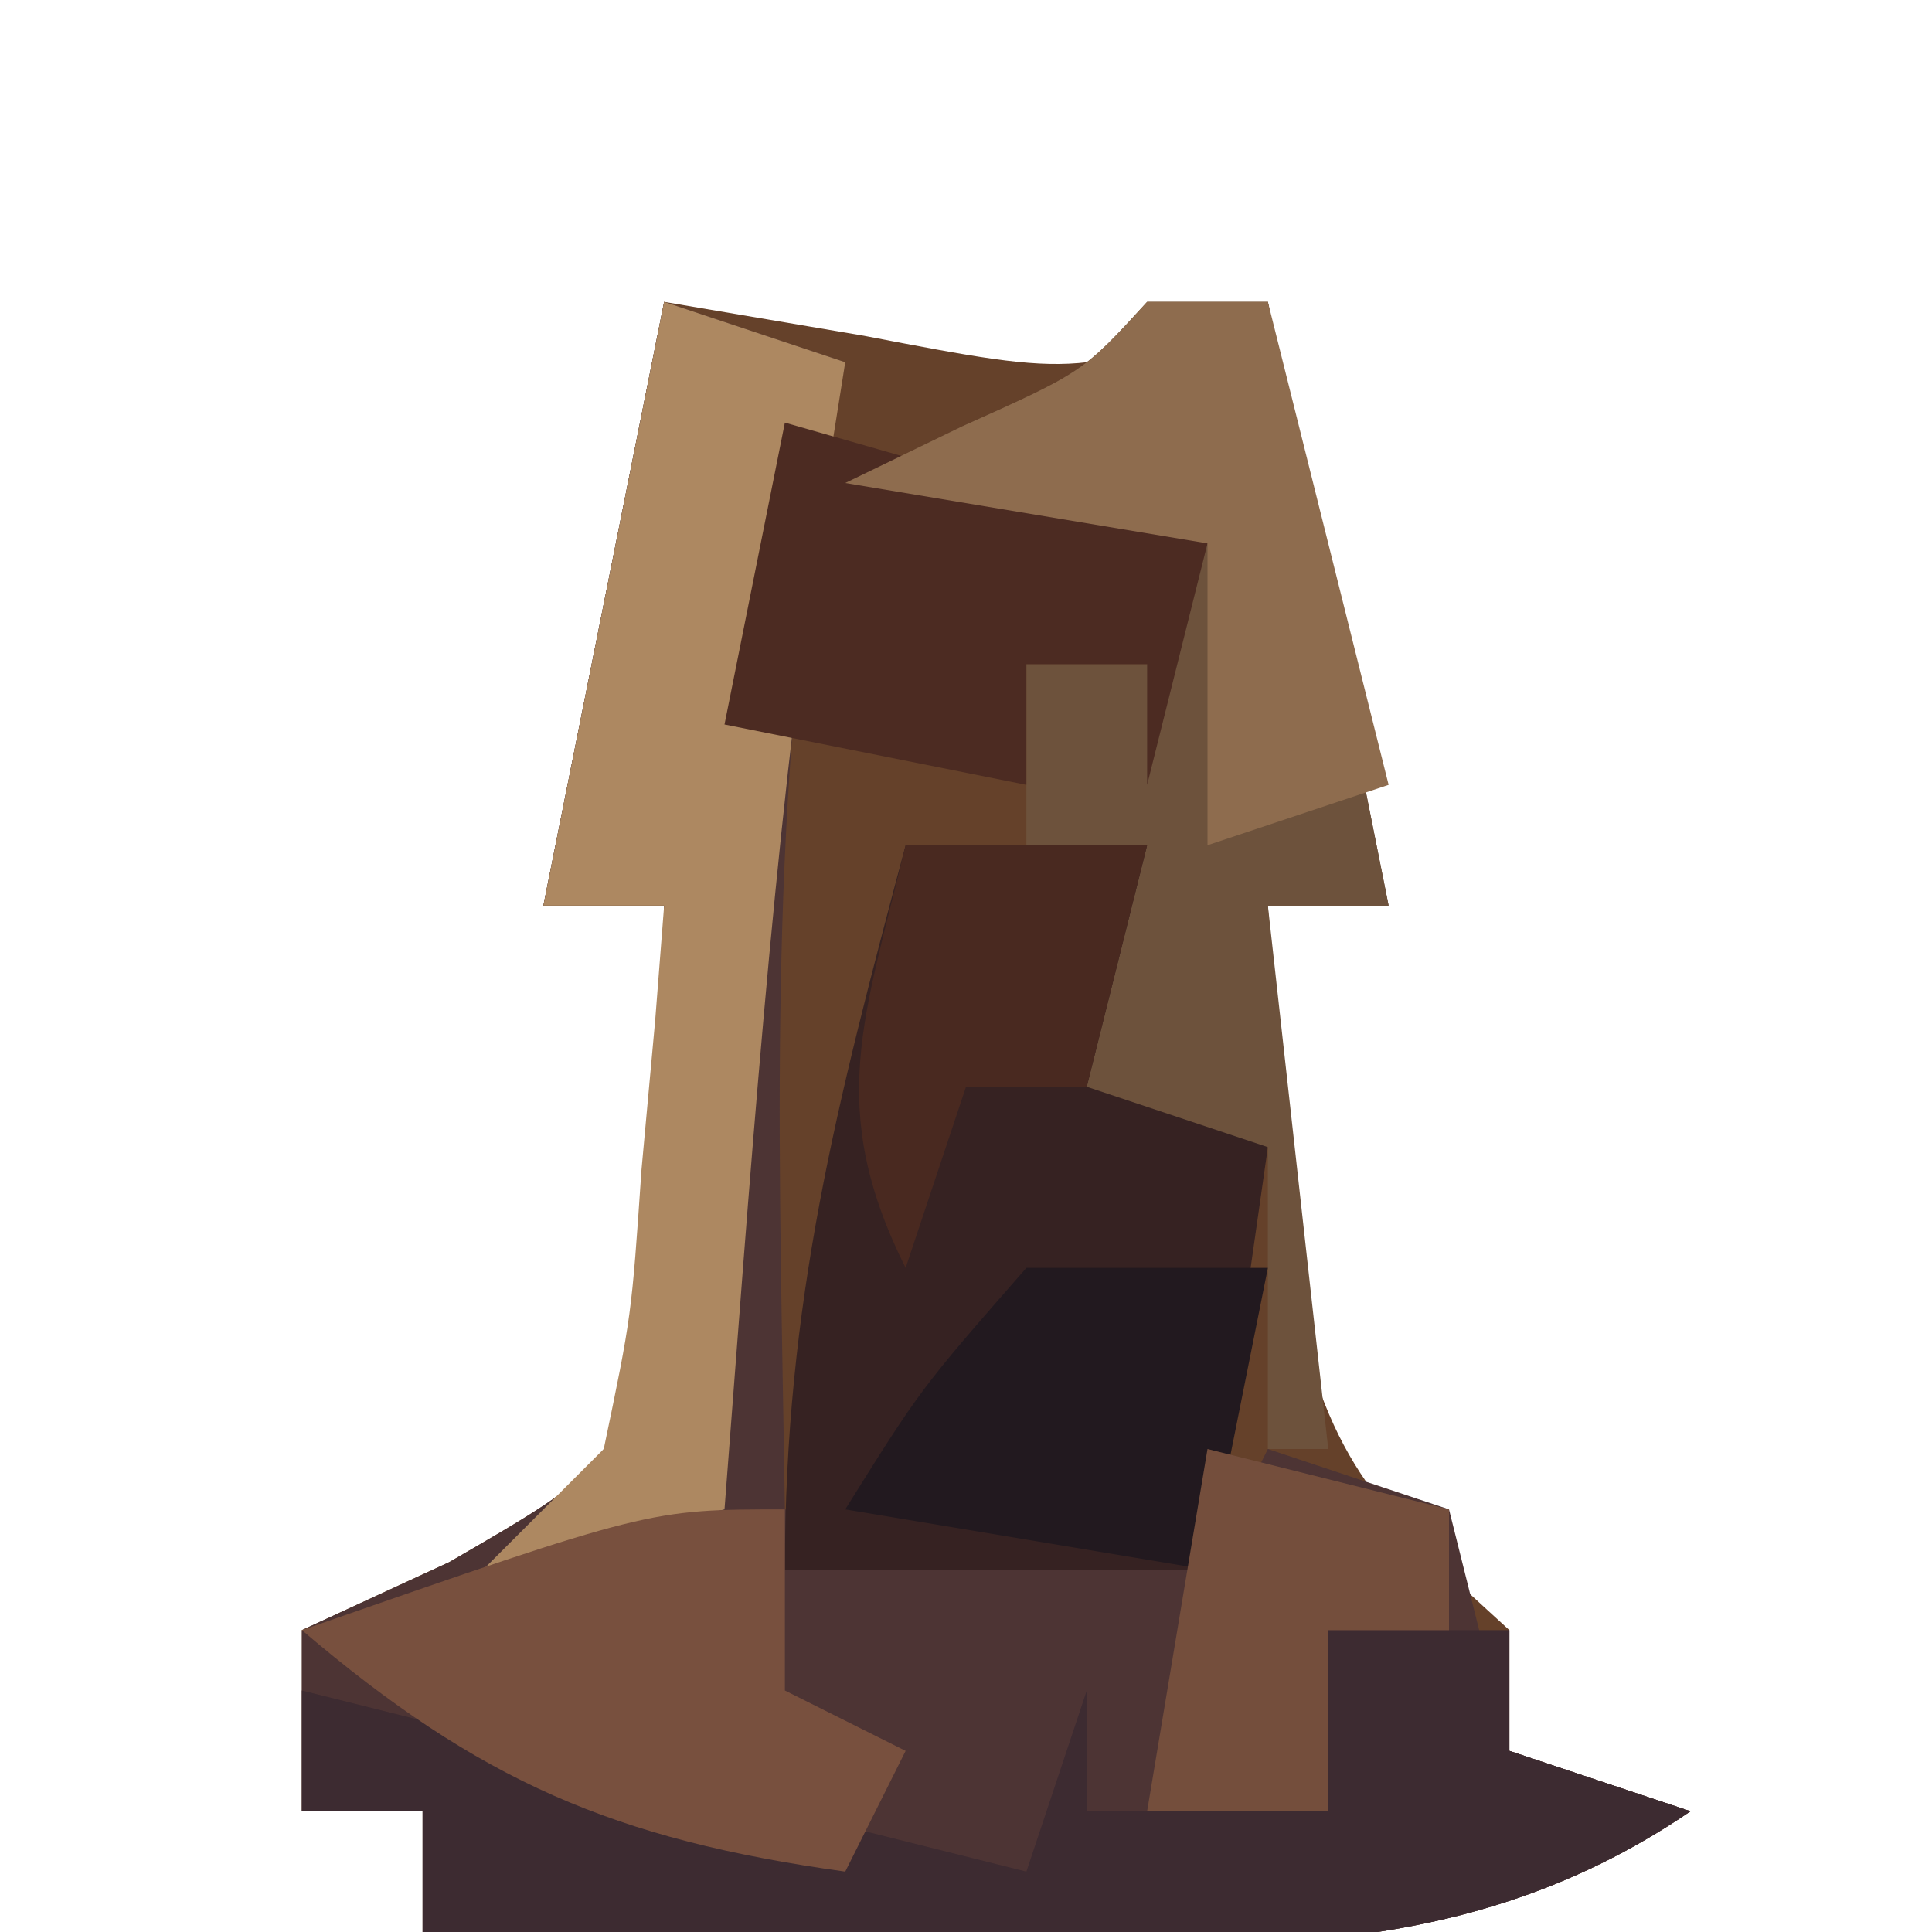
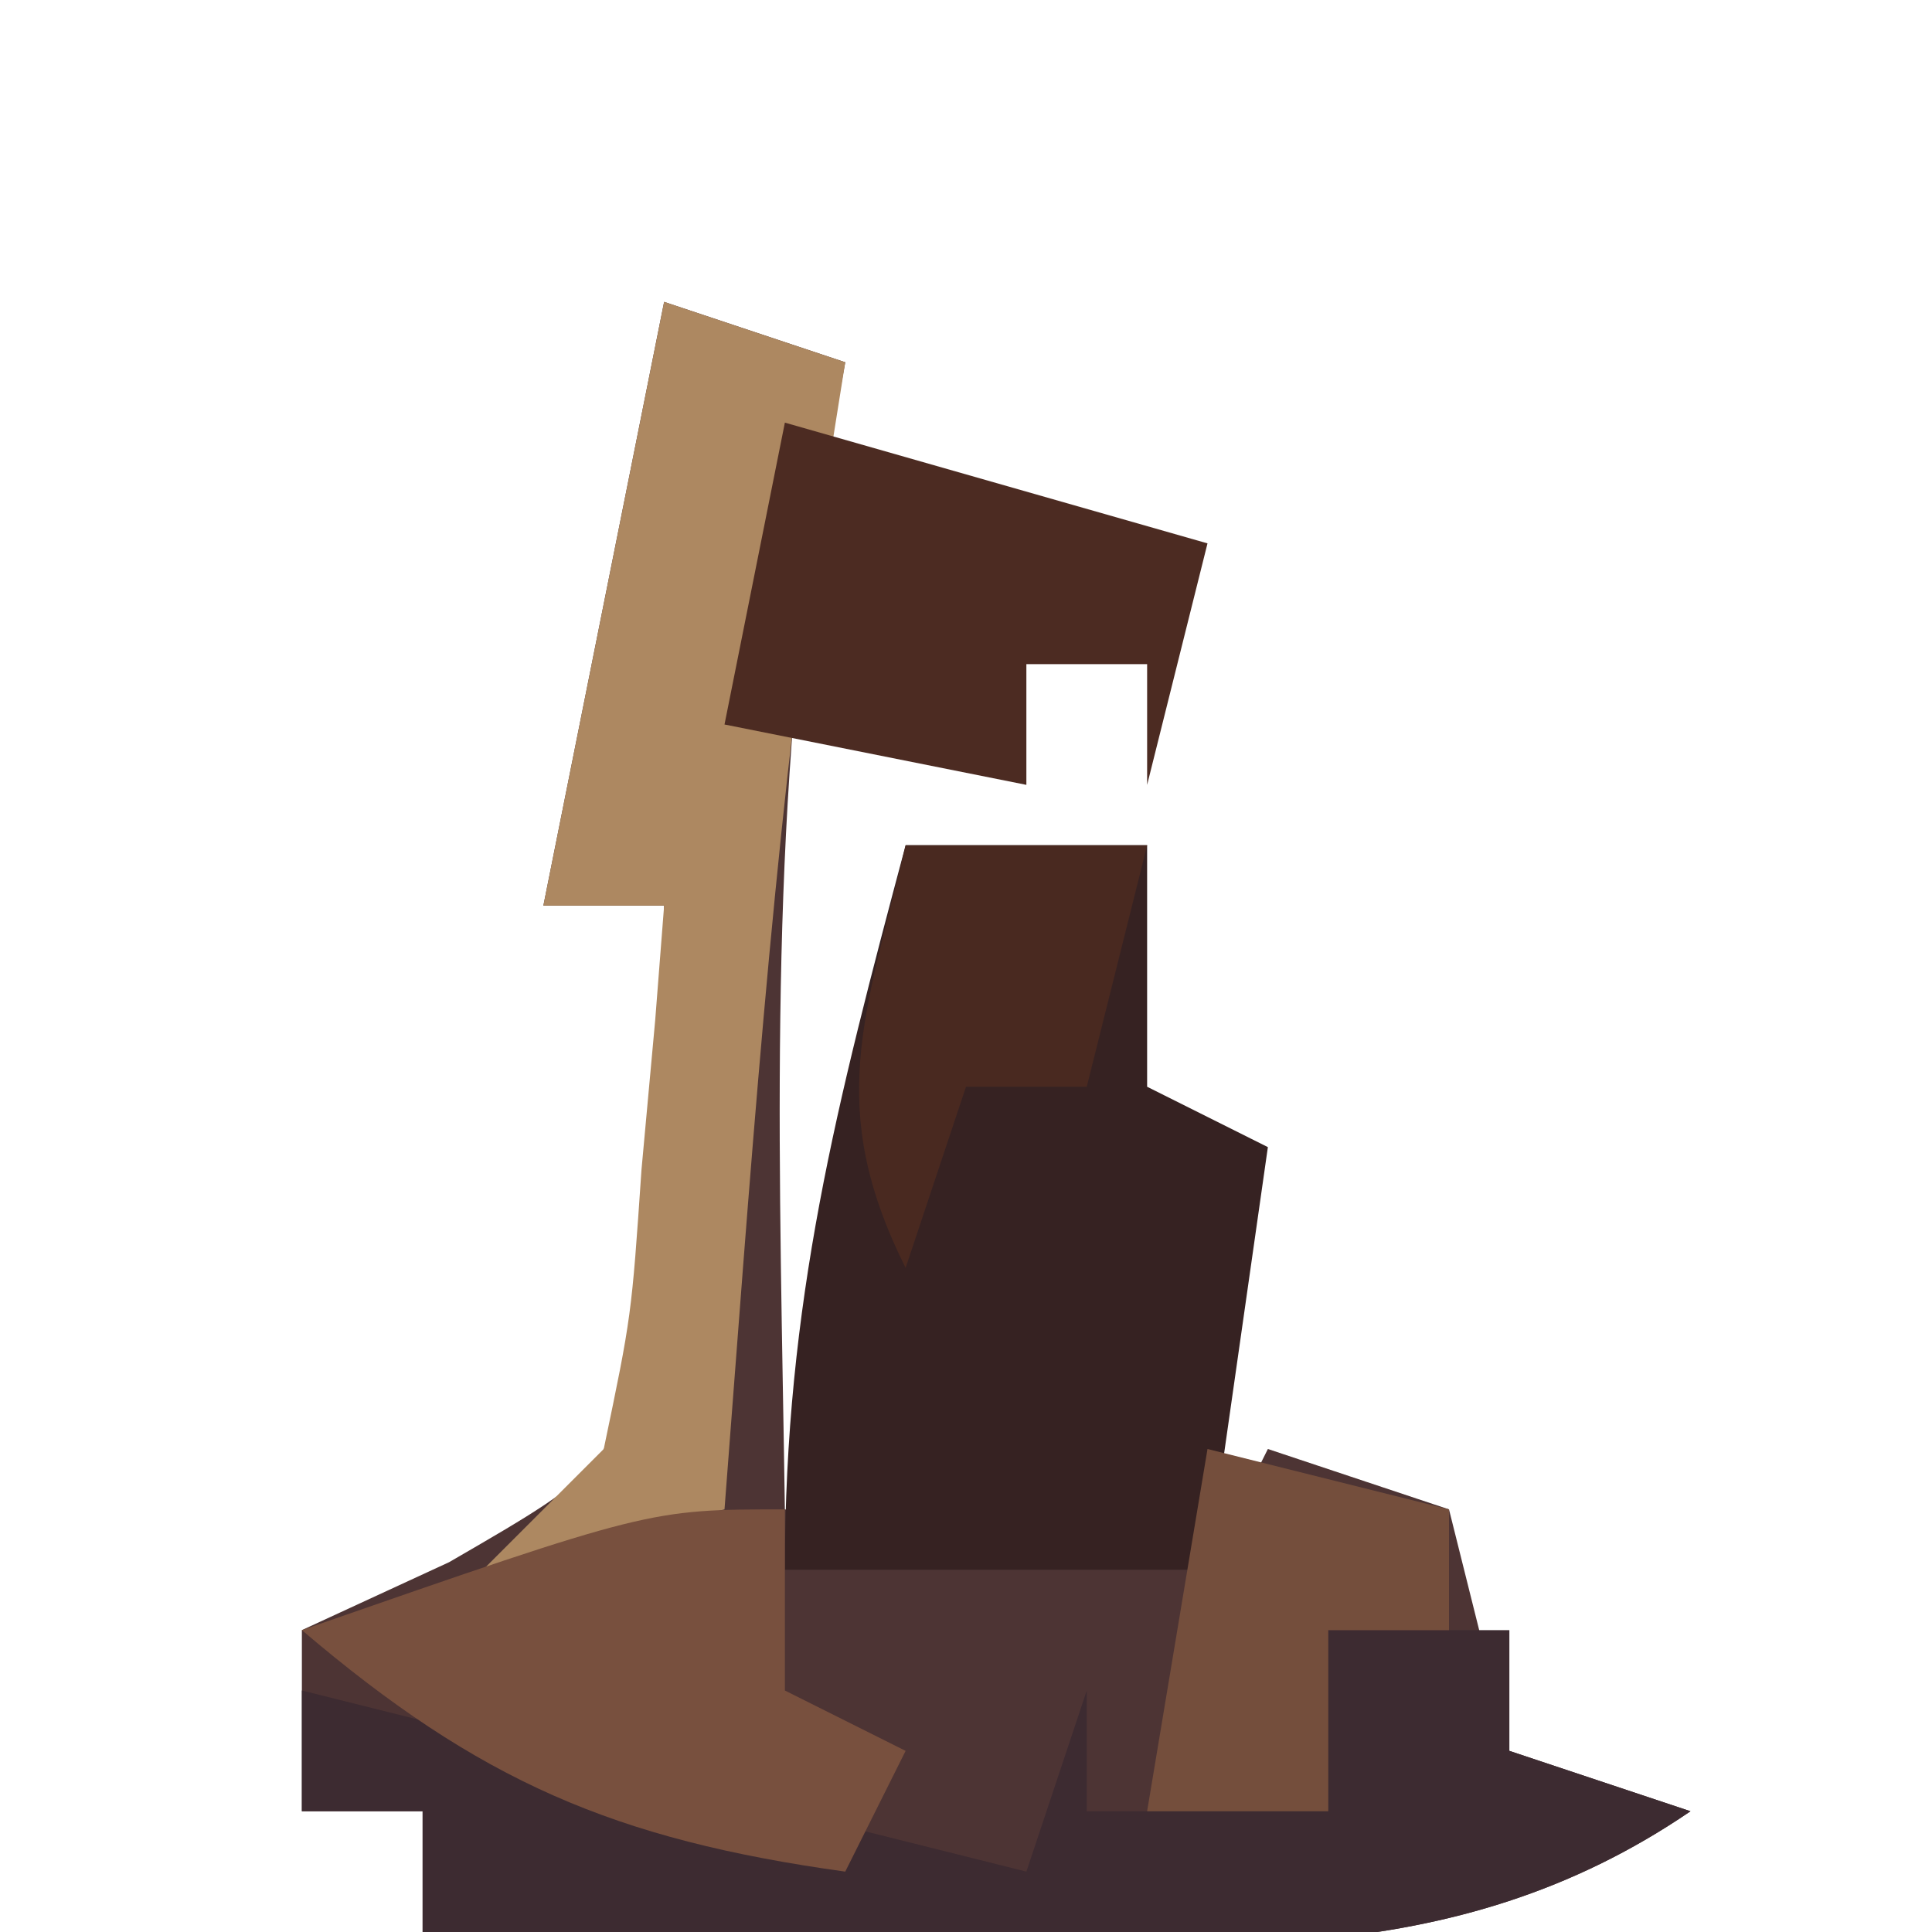
<svg xmlns="http://www.w3.org/2000/svg" version="1.1" width="32" height="32">
-   <path d="M0 0 C1.093 0.186 2.186 0.371 3.312 0.562 C6.936 1.258 6.936 1.258 10 0 C10.66 3.3 11.32 6.6 12 10 C11.34 10 10.68 10 10 10 C10.087 11.439 10.196 12.876 10.312 14.312 C10.371 15.113 10.429 15.914 10.488 16.738 C11.088 19.387 12.036 20.205 14 22 C14 22.66 14 23.32 14 24 C14.99 24.33 15.98 24.66 17 25 C13.024 27.715 8.861 27.224 4.25 27.125 C3.457 27.116 2.664 27.107 1.848 27.098 C-0.102 27.074 -2.051 27.038 -4 27 C-4 26.34 -4 25.68 -4 25 C-4.66 25 -5.32 25 -6 25 C-6 24.01 -6 23.02 -6 22 C-5.196 21.629 -4.391 21.258 -3.562 20.875 C-0.826 19.291 -0.826 19.291 -0.445 16.809 C-0.21 14.534 -0.053 12.286 0 10 C-0.66 10 -1.32 10 -2 10 C-1.34 6.7 -0.68 3.4 0 0 Z " fill="#65412A" transform="translate(11,5)" />
  <path d="M0 0 C0.99 0.33 1.98 0.66 3 1 C2.835 1.907 2.67 2.815 2.5 3.75 C1.711 9.138 1.92 14.569 2 20 C4.31 20.33 6.62 20.66 9 21 C9.33 20.34 9.66 19.68 10 19 C10.99 19.33 11.98 19.66 13 20 C13.333 21.333 13.667 22.667 14 24 C14.99 24.33 15.98 24.66 17 25 C13.024 27.715 8.861 27.224 4.25 27.125 C3.457 27.116 2.664 27.107 1.848 27.098 C-0.102 27.074 -2.051 27.038 -4 27 C-4 26.34 -4 25.68 -4 25 C-4.66 25 -5.32 25 -6 25 C-6 24.01 -6 23.02 -6 22 C-5.196 21.629 -4.391 21.258 -3.562 20.875 C-0.826 19.291 -0.826 19.291 -0.445 16.809 C-0.21 14.534 -0.053 12.286 0 10 C-0.66 10 -1.32 10 -2 10 C-1.34 6.7 -0.68 3.4 0 0 Z " fill="#4D3434" transform="translate(11,5)" />
  <path d="M0 0 C1.32 0 2.64 0 4 0 C4 1.32 4 2.64 4 4 C4.66 4.33 5.32 4.66 6 5 C5.67 7.31 5.34 9.62 5 12 C2.69 12 0.38 12 -2 12 C-2 7.565 -1.138 4.266 0 0 Z " fill="#362222" transform="translate(15,14)" />
-   <path d="M0 0 C0.66 0 1.32 0 2 0 C2.66 3.3 3.32 6.6 4 10 C3.34 10 2.68 10 2 10 C2.33 12.97 2.66 15.94 3 19 C2.67 19 2.34 19 2 19 C2 17.35 2 15.7 2 14 C1.01 13.67 0.02 13.34 -1 13 C-0.67 11.68 -0.34 10.36 0 9 C-0.66 9 -1.32 9 -2 9 C-2 8.01 -2 7.02 -2 6 C-1.34 6 -0.68 6 0 6 C0.33 5.34 0.66 4.68 1 4 C-1.97 3.505 -1.97 3.505 -5 3 C-4.361 2.691 -3.721 2.381 -3.062 2.062 C-1.064 1.165 -1.064 1.165 0 0 Z " fill="#6D523C" transform="translate(19,5)" />
  <path d="M0 0 C0.99 0 1.98 0 3 0 C3 0.66 3 1.32 3 2 C3.99 2.33 4.98 2.66 6 3 C2.024 5.715 -2.139 5.224 -6.75 5.125 C-7.543 5.116 -8.336 5.107 -9.152 5.098 C-11.102 5.074 -13.051 5.038 -15 5 C-15 4.34 -15 3.68 -15 3 C-15.66 3 -16.32 3 -17 3 C-17 2.34 -17 1.68 -17 1 C-11.06 2.485 -11.06 2.485 -5 4 C-4.67 3.01 -4.34 2.02 -4 1 C-4 1.66 -4 2.32 -4 3 C-2.68 3 -1.36 3 0 3 C0 2.01 0 1.02 0 0 Z " fill="#3D2B31" transform="translate(22,27)" />
  <path d="M0 0 C0.99 0.33 1.98 0.66 3 1 C2.856 1.907 2.711 2.815 2.562 3.75 C1.785 9.14 1.419 14.572 1 20 C-0.32 20.33 -1.64 20.66 -3 21 C-2.34 20.34 -1.68 19.68 -1 19 C-0.54 16.797 -0.54 16.797 -0.375 14.375 C-0.263 13.149 -0.263 13.149 -0.148 11.898 C-0.099 11.272 -0.05 10.645 0 10 C-0.66 10 -1.32 10 -2 10 C-1.34 6.7 -0.68 3.4 0 0 Z " fill="#AD8861" transform="translate(11,5)" />
  <path d="M0 0 C0 0.99 0 1.98 0 3 C0.66 3.33 1.32 3.66 2 4 C1.67 4.66 1.34 5.32 1 6 C-2.821 5.469 -5.062 4.503 -8 2 C-2.25 0 -2.25 0 0 0 Z " fill="#78503E" transform="translate(13,25)" />
  <path d="M0 0 C2.31 0.66 4.62 1.32 7 2 C6.67 3.32 6.34 4.64 6 6 C6 5.34 6 4.68 6 4 C5.34 4 4.68 4 4 4 C4 4.66 4 5.32 4 6 C2.35 5.67 0.7 5.34 -1 5 C-0.67 3.35 -0.34 1.7 0 0 Z " fill="#4C2B22" transform="translate(13,7)" />
-   <path d="M0 0 C1.32 0 2.64 0 4 0 C3.67 1.65 3.34 3.3 3 5 C0.03 4.505 0.03 4.505 -3 4 C-1.75 2 -1.75 2 0 0 Z " fill="#22191F" transform="translate(17,21)" />
-   <path d="M0 0 C0.66 0 1.32 0 2 0 C2.66 2.64 3.32 5.28 4 8 C3.01 8.33 2.02 8.66 1 9 C1 7.35 1 5.7 1 4 C-1.97 3.505 -1.97 3.505 -5 3 C-4.361 2.691 -3.721 2.381 -3.062 2.062 C-1.064 1.165 -1.064 1.165 0 0 Z " fill="#8E6C4E" transform="translate(19,5)" />
-   <path d="M0 0 C1.98 0.495 1.98 0.495 4 1 C4 1.66 4 2.32 4 3 C3.34 3 2.68 3 2 3 C2 3.99 2 4.98 2 6 C1.01 6 0.02 6 -1 6 C-0.67 4.02 -0.34 2.04 0 0 Z " fill="#744E3C" transform="translate(20,24)" />
+   <path d="M0 0 C1.98 0.495 1.98 0.495 4 1 C4 1.66 4 2.32 4 3 C3.34 3 2.68 3 2 3 C2 3.99 2 4.98 2 6 C1.01 6 0.02 6 -1 6 C-0.67 4.02 -0.34 2.04 0 0 " fill="#744E3C" transform="translate(20,24)" />
  <path d="M0 0 C1.32 0 2.64 0 4 0 C3.67 1.32 3.34 2.64 3 4 C2.34 4 1.68 4 1 4 C0.67 4.99 0.34 5.98 0 7 C-1.333 4.333 -0.671 2.833 0 0 Z " fill="#492920" transform="translate(15,14)" />
  <path d="" fill="#000000" transform="translate(0,0)" />
</svg>